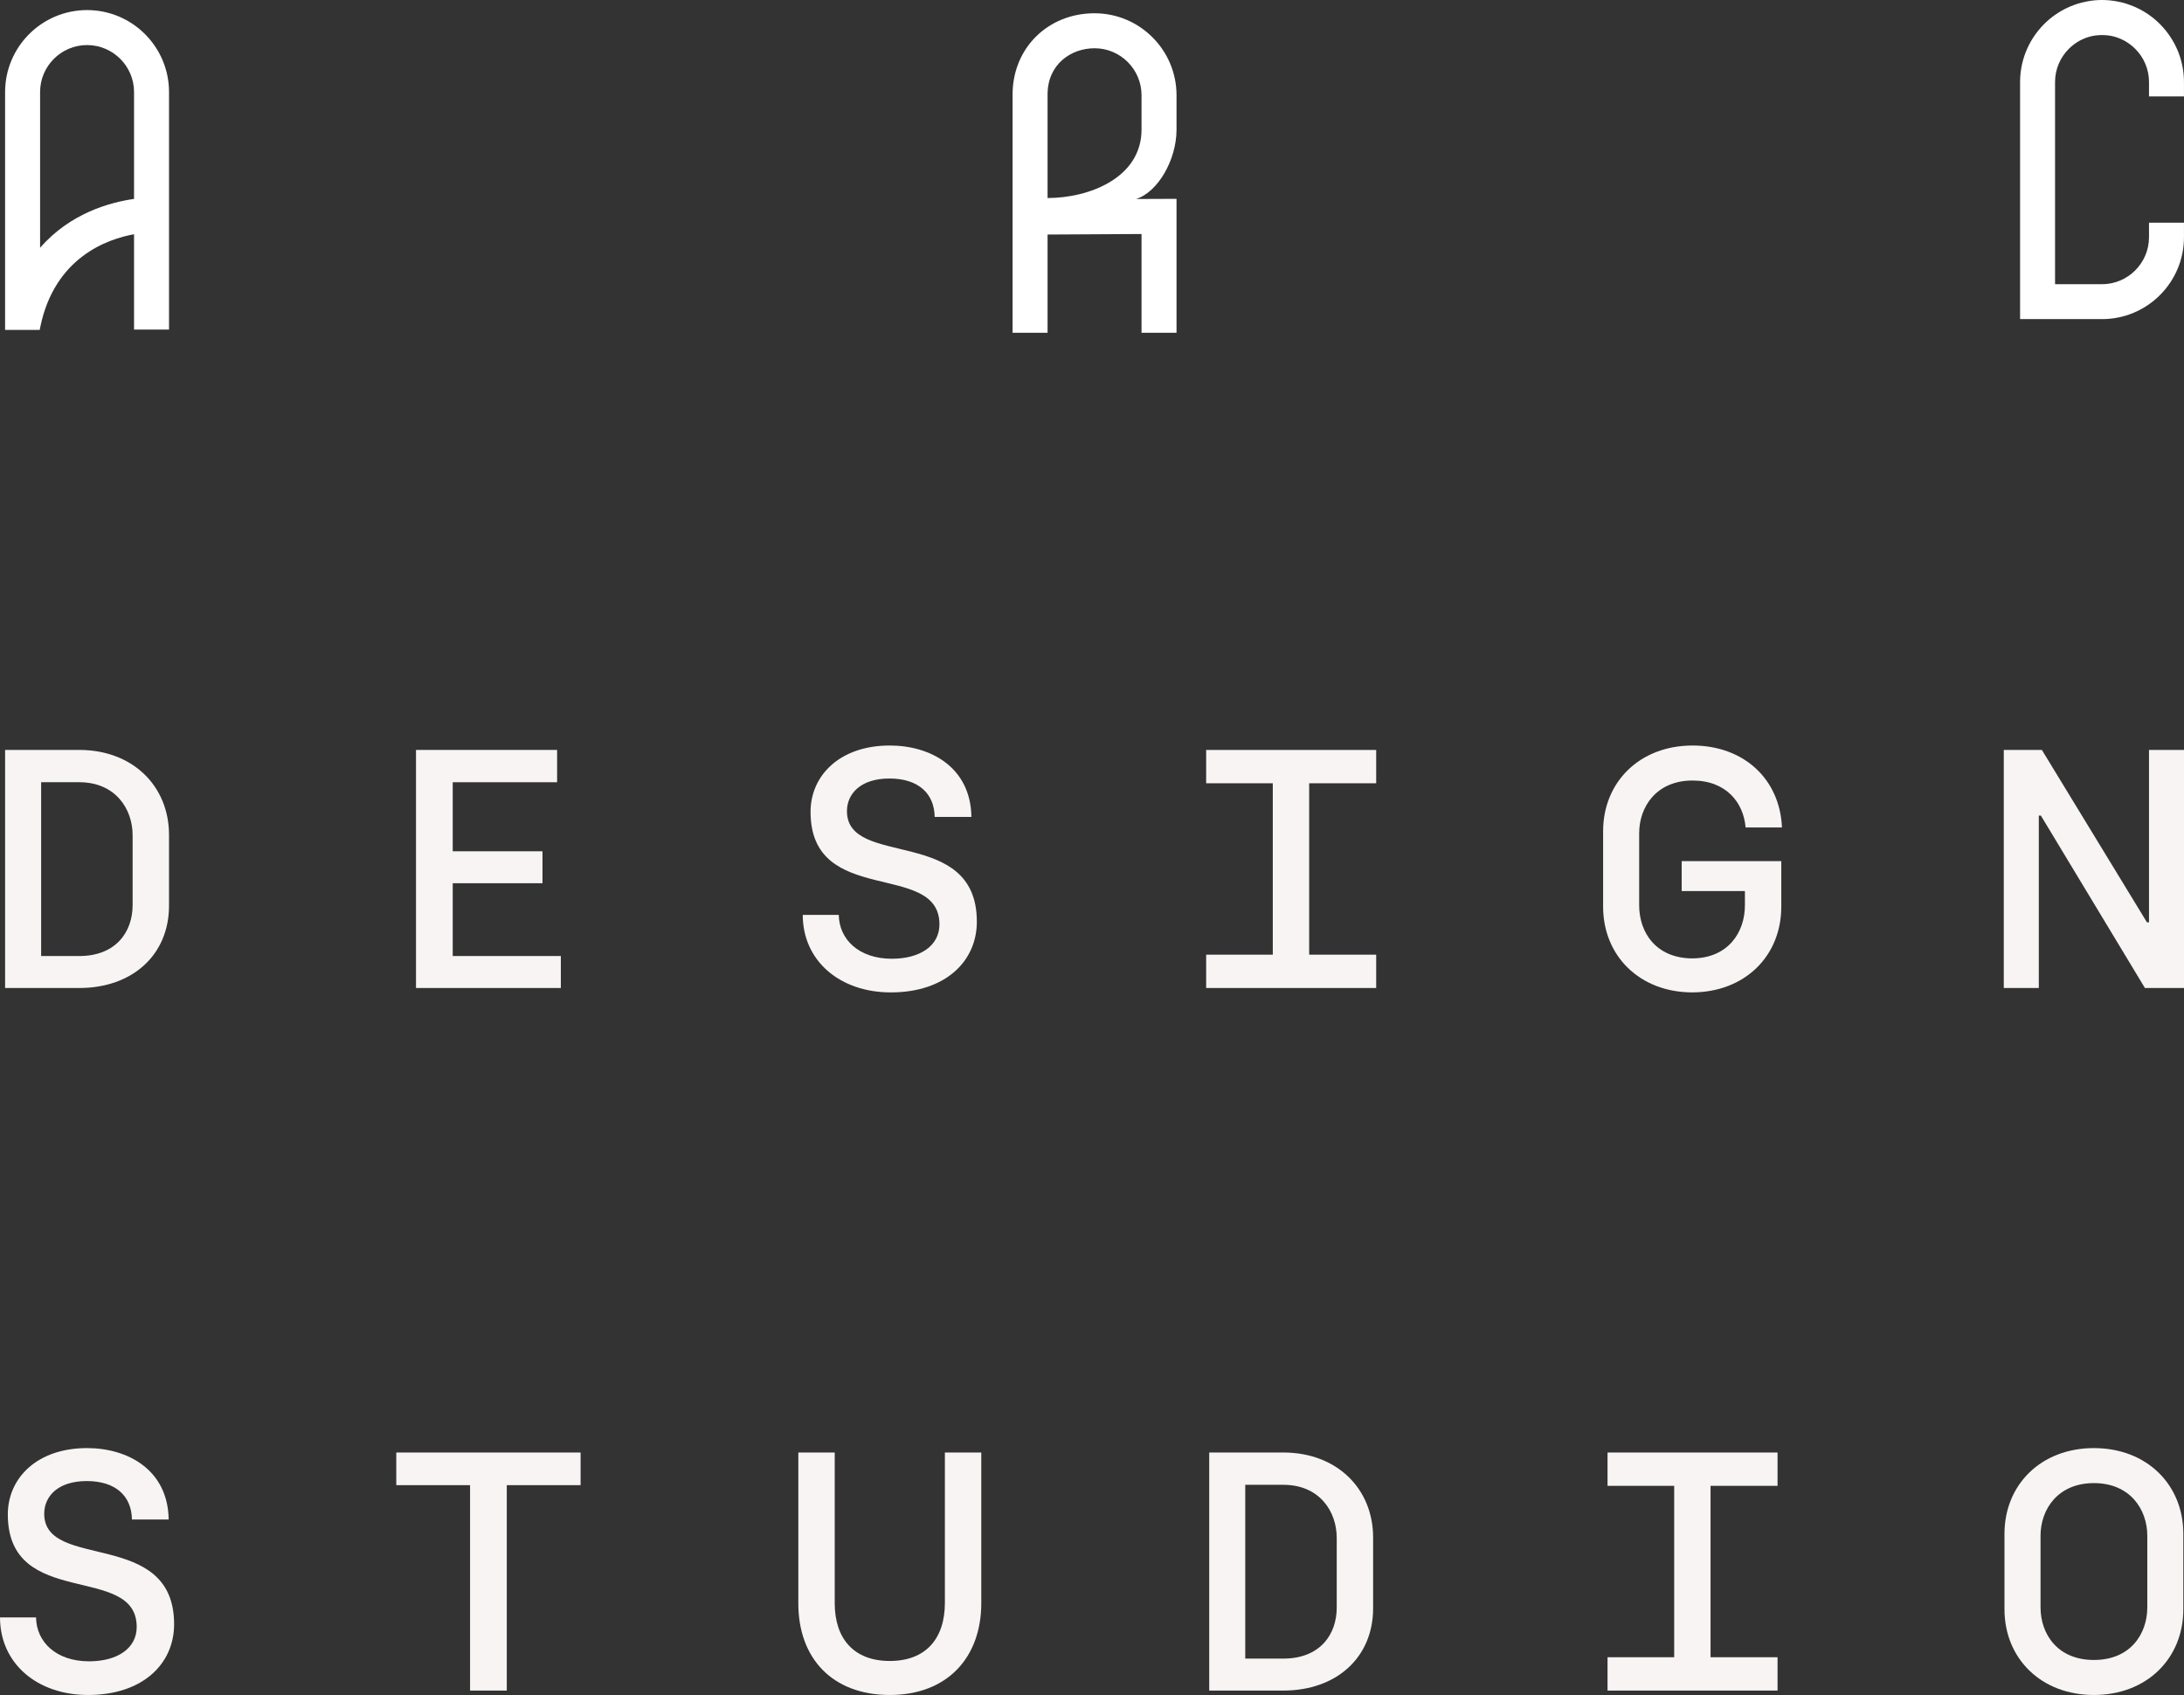
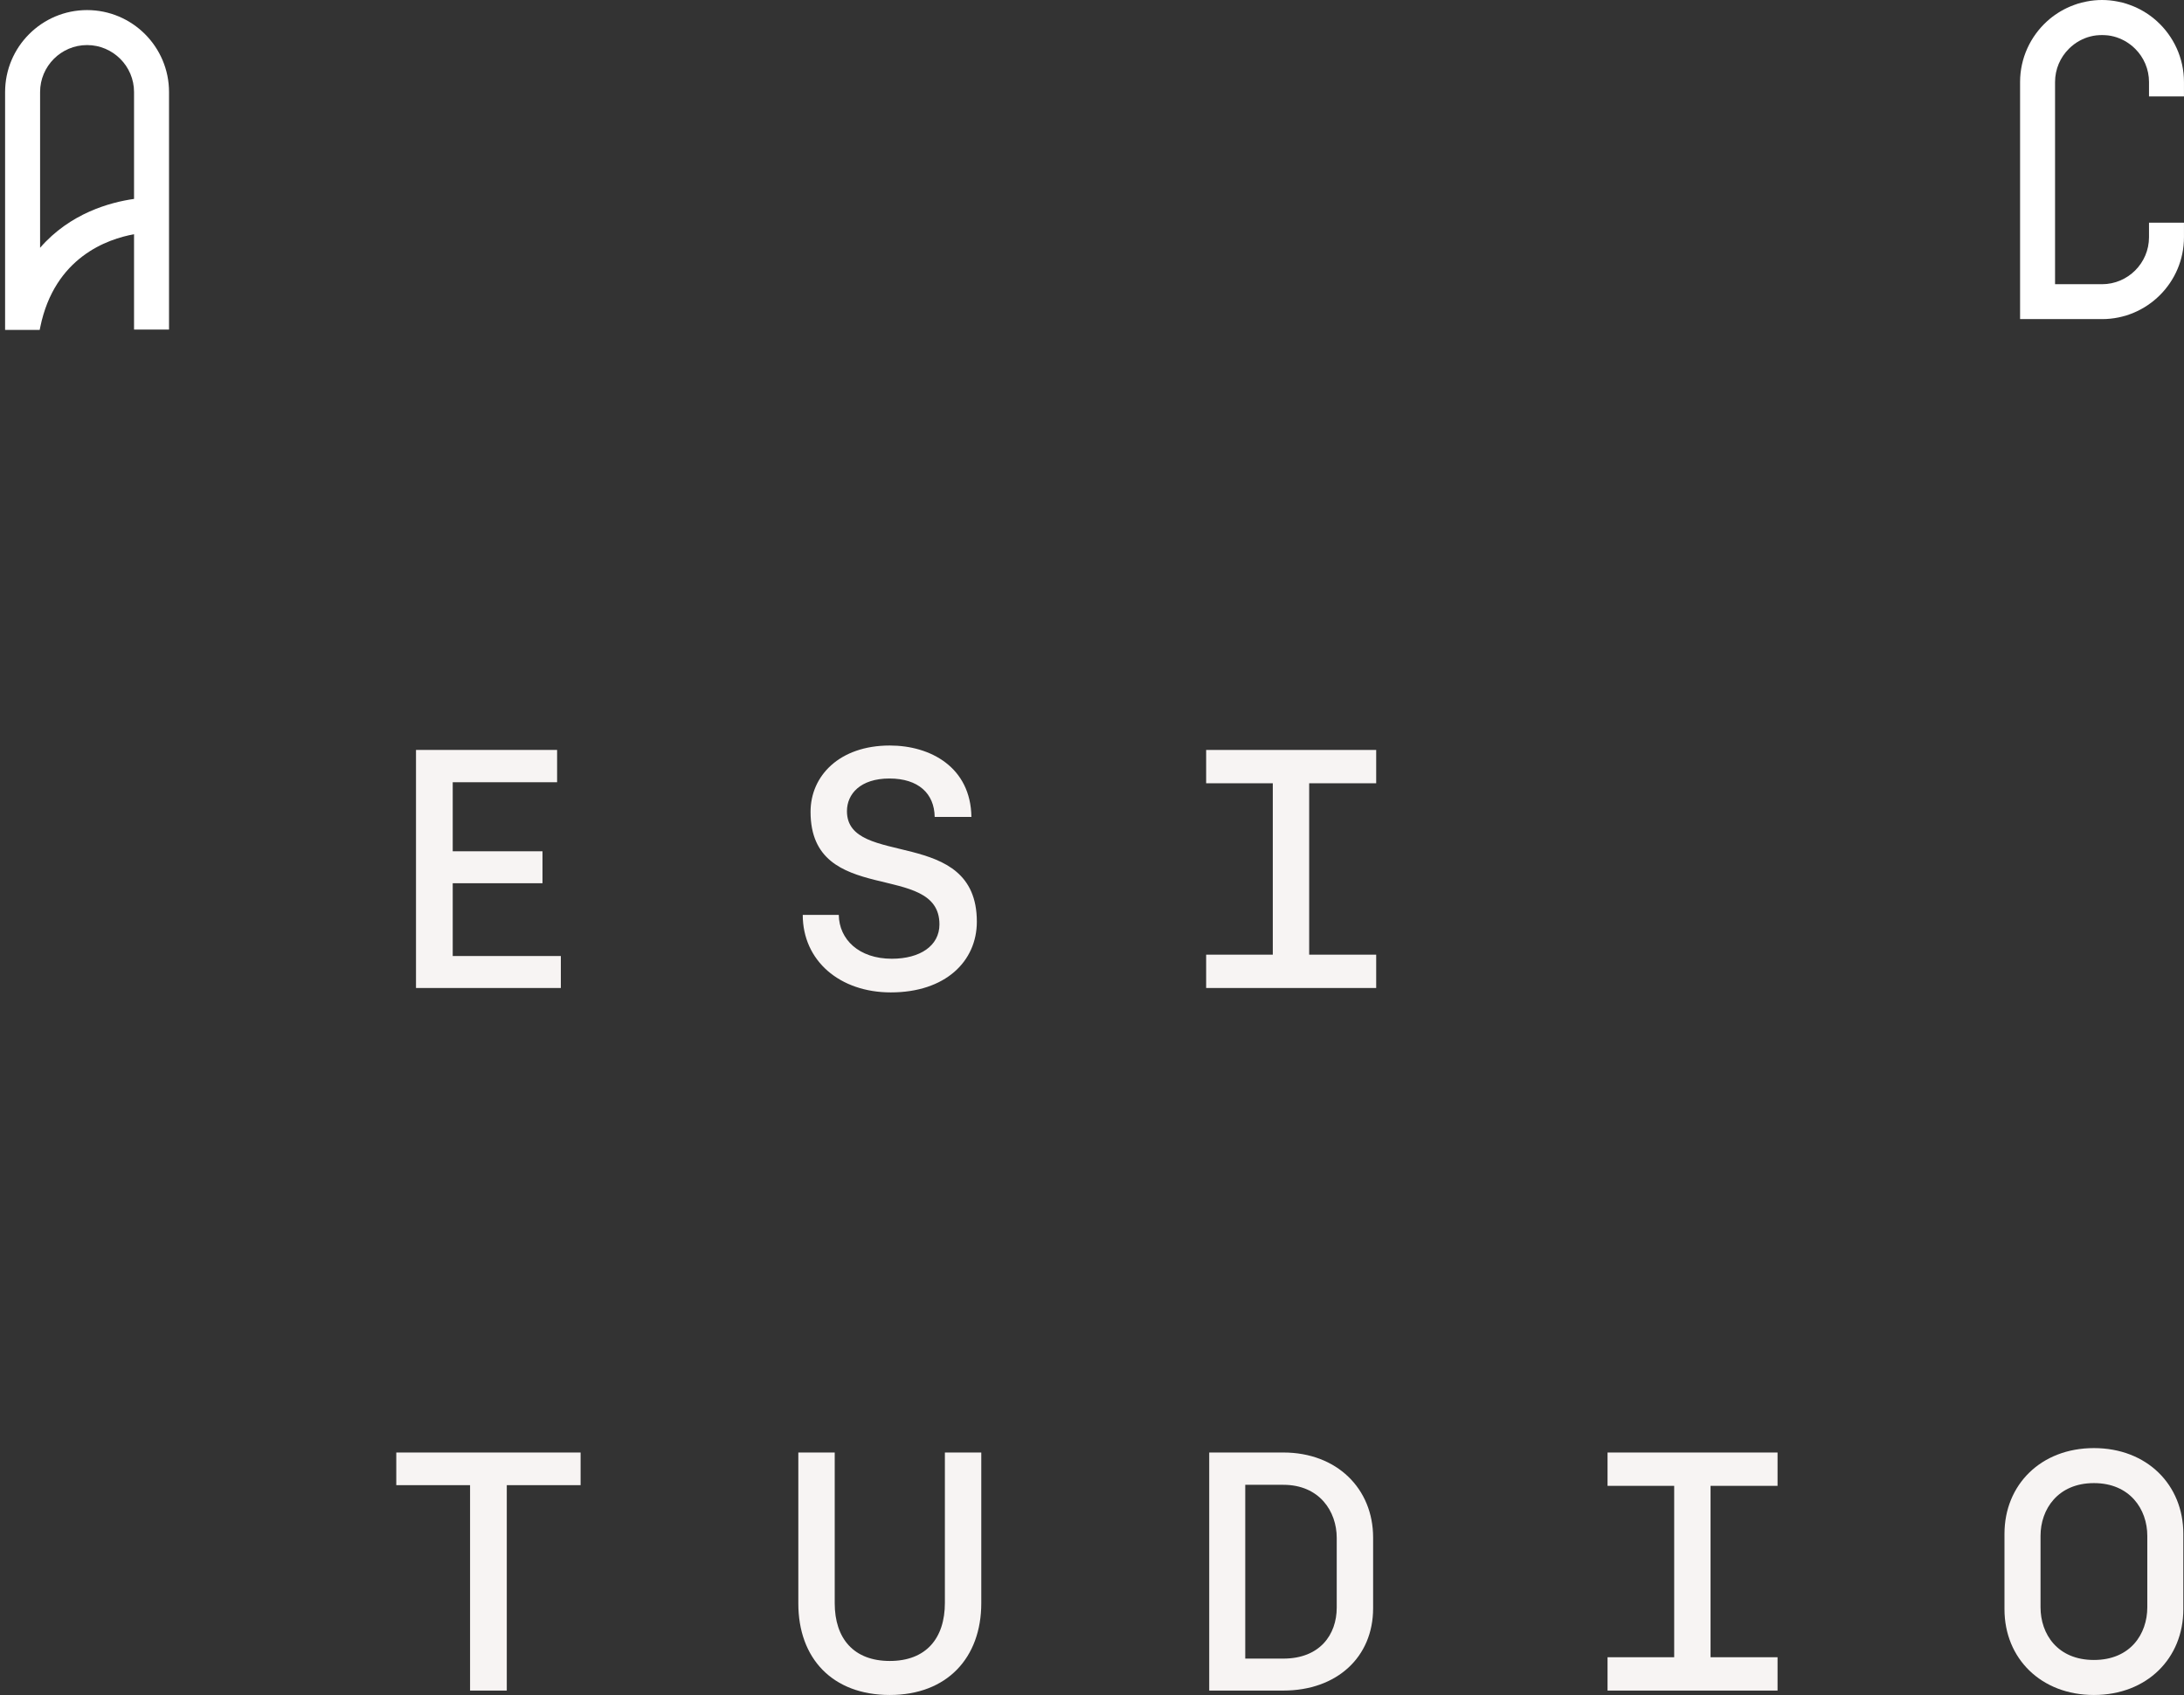
<svg xmlns="http://www.w3.org/2000/svg" id="Laag_2" viewBox="0 0 168.761 130.957">
  <rect x="0" y="0" width="168.761" height="130.957" fill="#333333" stroke="none" />
  <g id="Components">
    <g id="_878025dc-165c-4dd4-bfa8-2cca539476db_5">
-       <path d="m6.123,73.865c2.812,0,4.125-1.84,4.125-3.943v-5.386c0-2.05-1.339-4.1-4.125-4.1h-2.944v13.429h2.944ZM.394,57.94h5.729c4.125,0,6.938,2.785,6.938,6.569v5.466c0,3.784-2.813,6.36-6.938,6.36H.394v-18.395Z" style="fill:#f7f4f3; stroke-width:0px;" />
      <polygon points="32.145 57.941 43.048 57.941 43.048 60.437 34.983 60.437 34.983 65.771 41.919 65.771 41.919 68.24 34.983 68.24 34.983 73.864 43.337 73.864 43.337 76.334 32.145 76.334 32.145 57.941" style="fill:#f7f4f3; stroke-width:0px;" />
      <path d="m62.029,70.684h2.785c.026,1.893,1.549,3.39,4.098,3.39,2.181,0,3.68-.998,3.68-2.653,0-4.967-9.959-1.288-9.959-8.698,0-2.785,2.234-5.123,6.123-5.123,3.152,0,6.253,1.682,6.306,5.517h-2.838c-.026-1.812-1.262-2.968-3.495-2.968-2.261,0-3.284,1.208-3.284,2.522,0,4.44,10.037,1.103,10.037,8.539,0,3.075-2.443,5.465-6.647,5.465-3.943,0-6.806-2.443-6.806-5.991" style="fill:#f7f4f3; stroke-width:0px;" />
      <polygon points="93.201 73.759 98.351 73.759 98.351 60.517 93.201 60.517 93.201 57.942 106.34 57.942 106.34 60.517 101.162 60.517 101.162 73.759 106.34 73.759 106.34 76.334 93.201 76.334 93.201 73.759" style="fill:#f7f4f3; stroke-width:0px;" />
-       <path d="m123.875,70.054v-5.833c0-3.784,2.813-6.621,6.911-6.621,3.967,0,6.753,2.6,6.909,6.331h-2.81c-.158-1.918-1.497-3.626-4.099-3.626-2.786,0-4.125,2.023-4.125,4.073v5.571c0,2.102,1.313,4.098,4.125,4.098,2.759-.026,4.046-2.023,4.046-4.098v-1.104h-4.887v-2.313h7.698v3.522c0,3.81-2.811,6.595-6.857,6.621-4.098,0-6.911-2.837-6.911-6.621" style="fill:#f7f4f3; stroke-width:0px;" />
-       <polygon points="166.056 57.941 166.056 71.262 165.899 71.262 157.779 57.941 154.836 57.941 154.836 76.333 157.543 76.333 157.543 63.013 157.701 63.013 165.74 76.333 168.761 76.333 168.761 57.941 166.056 57.941" style="fill:#f7f4f3; stroke-width:0px;" />
-       <path d="m0,124.966h2.785c.027,1.893,1.55,3.39,4.099,3.39,2.18,0,3.679-.998,3.679-2.653,0-4.966-9.959-1.288-9.959-8.698,0-2.785,2.234-5.123,6.123-5.123,3.152,0,6.253,1.682,6.306,5.517h-2.839c-.024-1.812-1.259-2.97-3.493-2.97-2.261,0-3.285,1.21-3.285,2.523,0,4.441,10.037,1.104,10.037,8.54,0,3.075-2.443,5.465-6.646,5.465-3.943,0-6.807-2.443-6.807-5.991" style="fill:#f7f4f3; stroke-width:0px;" />
      <polygon points="30.621 112.224 30.621 114.746 36.323 114.746 36.323 130.616 39.16 130.616 39.16 114.746 44.864 114.746 44.864 112.224 30.621 112.224" style="fill:#f7f4f3; stroke-width:0px;" />
      <path d="m61.688,123.889v-11.666h2.812v11.64c0,2.733,1.47,4.466,4.256,4.466s4.257-1.733,4.257-4.493v-11.613h2.812v11.64c0,4.23-2.655,7.094-7.069,7.094-4.441,0-7.068-2.838-7.068-7.068" style="fill:#f7f4f3; stroke-width:0px;" />
      <path d="m99.166,128.146c2.812,0,4.125-1.84,4.125-3.942v-5.386c0-2.05-1.339-4.099-4.125-4.099h-2.944v13.427h2.944Zm-5.728-15.923h5.728c4.125,0,6.937,2.785,6.937,6.568v5.466c0,3.783-2.812,6.359-6.937,6.359h-5.728v-18.393Z" style="fill:#f7f4f3; stroke-width:0px;" />
      <polygon points="124.217 112.224 124.217 114.799 129.367 114.799 129.367 128.041 124.217 128.041 124.217 130.616 137.354 130.616 137.354 128.041 132.177 128.041 132.177 114.799 137.354 114.799 137.354 112.224 124.217 112.224" style="fill:#f7f4f3; stroke-width:0px;" />
      <path d="m165.925,124.178v-5.518c0-2.05-1.341-4.073-4.125-4.073-2.786,0-4.125,2.023-4.125,4.073v5.518c0,2.075,1.313,4.074,4.125,4.074s4.125-1.999,4.125-4.074m-11.036.158v-5.833c0-3.784,2.813-6.621,6.911-6.621s6.909,2.837,6.909,6.621v5.833c0,3.784-2.81,6.621-6.909,6.621s-6.911-2.837-6.911-6.621" style="fill:#f7f4f3; stroke-width:0px;" />
      <path d="m10.358,7.112v8.257c-1.841.26-4.935,1.097-7.26,3.775V7.112c0-2.001,1.628-3.63,3.629-3.63s3.631,1.629,3.631,3.63M6.727.779C3.235.779.394,3.62.394,7.112v18.377h2.673l.044-.217c1.109-5.41,5.22-6.811,7.247-7.174v7.363h2.703V7.112c0-3.492-2.842-6.333-6.334-6.333" style="fill:#fff; stroke-width:0px;" />
-       <path d="m88.208,7.358v2.652c0,3.714-4.022,5.29-7.261,5.29v-7.999c0-2.346,1.826-3.573,3.631-3.573,2.002,0,3.63,1.629,3.63,3.63m-3.63-6.333c-3.61,0-6.334,2.698-6.334,6.276v18.408h2.703v-7.588l7.261-.041v7.629h2.704v-10.347l-3.127.012c1.674-.519,3.127-3.008,3.127-5.364v-2.652c0-3.492-2.842-6.333-6.334-6.333" style="fill:#fff; stroke-width:0px;" />
      <path d="m168.759,7.448v-1.11c0-1.854-.803-3.525-2.076-4.687-.522-.476-1.129-.868-1.795-1.149-.19-.078-.385-.15-.581-.215-.098-.033-.202-.059-.3-.085-.124-.033-.255-.059-.386-.085-.391-.078-.79-.117-1.194-.117s-.803.039-1.195.117c-.13.026-.261.052-.385.085-.098.026-.202.052-.3.085-.196.065-.392.137-.581.215-.666.281-1.272.673-1.795,1.149-1.273,1.162-2.076,2.833-2.076,4.687v18.317h6.332c3.492,0,6.332-2.839,6.332-6.325v-1.123h-2.702v1.123c0,1.997-1.633,3.629-3.63,3.629h-3.63V6.338c0-.998.405-1.906,1.065-2.565.248-.248.521-.457.834-.627.255-.137.53-.254.823-.326.144-.039.294-.065.444-.085.15-.013.308-.026.464-.026s.312.013.463.026c.15.02.301.046.444.085.287.072.562.189.822.326.307.17.588.379.836.627.66.659,1.065,1.567,1.065,2.565v1.11h2.702Z" style="fill:#fff; stroke-width:0px;" />
    </g>
  </g>
</svg>